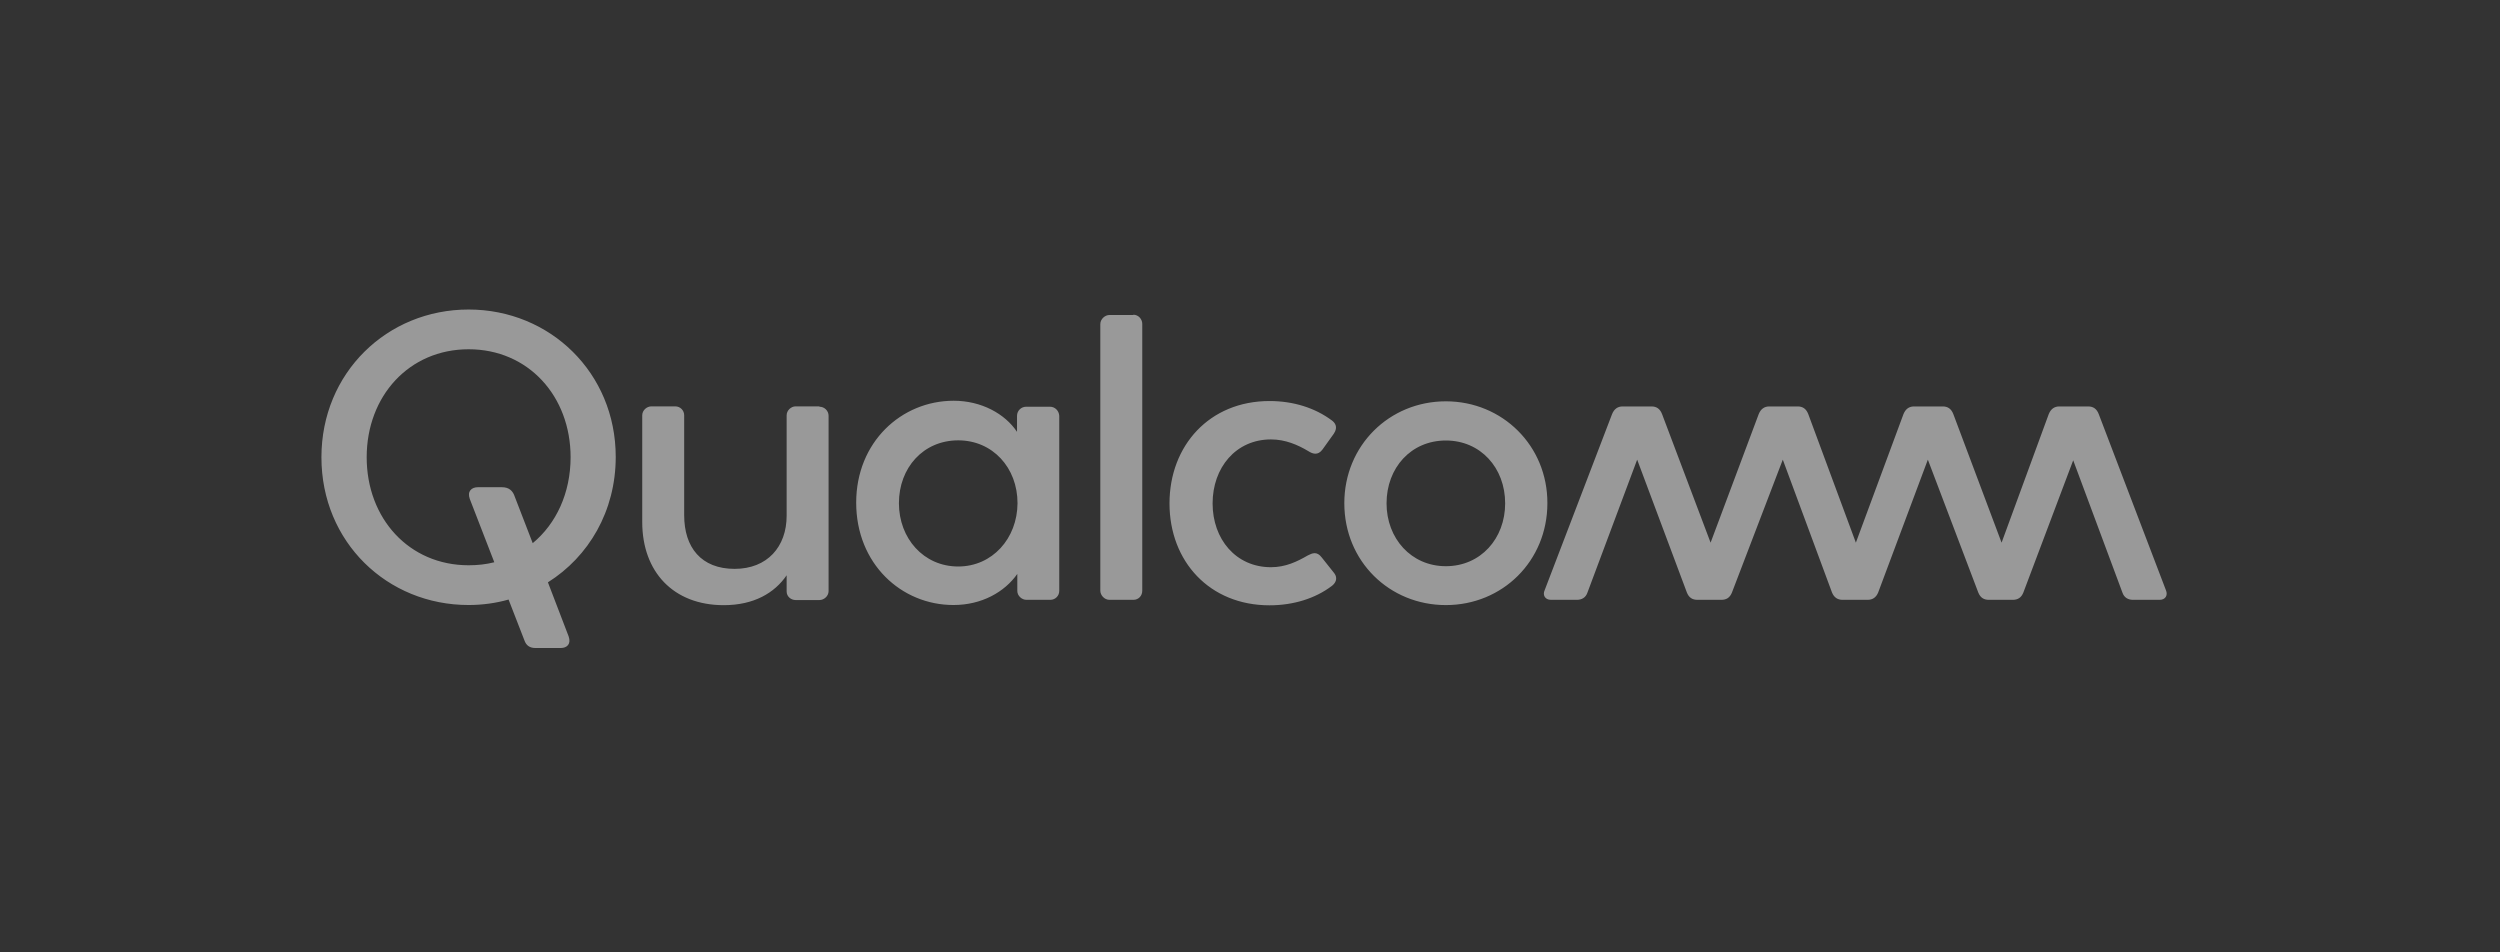
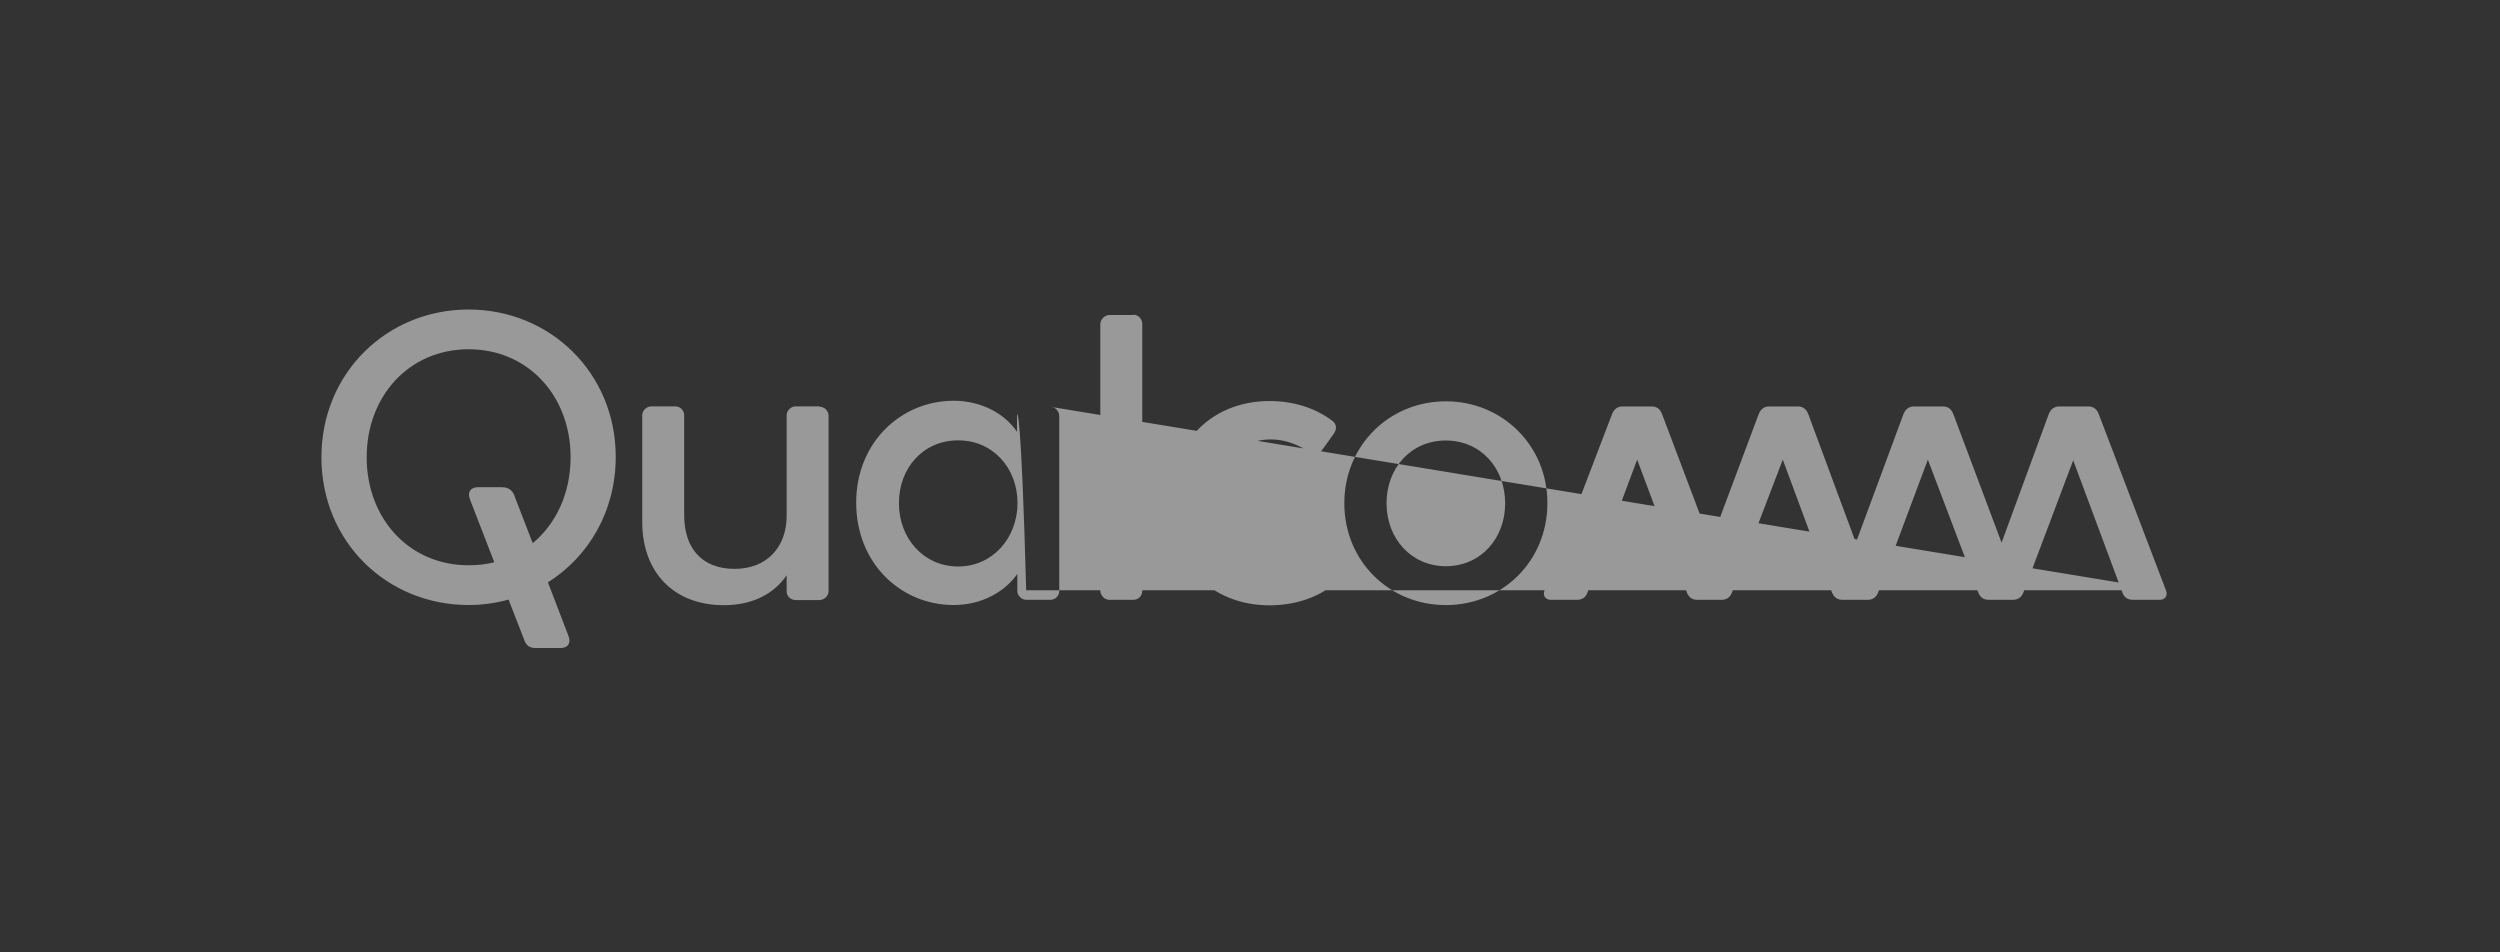
<svg xmlns="http://www.w3.org/2000/svg" width="210" height="80" viewBox="0 0 210 80" fill="none">
  <rect x="0" y="0" width="210" height="80" fill="#333333" stroke="none" />
-   <path d="M68.832 34.165C69.25 34.165 69.601 34.498 69.601 34.933V49.654C69.601 50.071 69.22 50.404 68.832 50.404H66.829C66.448 50.404 66.078 50.108 66.078 49.69V48.324C65.067 49.805 63.33 50.834 60.794 50.834C56.557 50.834 53.948 48.027 53.948 43.854V34.885C53.948 34.467 54.329 34.135 54.717 34.135H56.72C57.138 34.135 57.471 34.467 57.471 34.885V43.279C57.471 45.983 58.9 47.785 61.708 47.785C64.456 47.785 66.078 45.922 66.078 43.322V34.885C66.078 34.467 66.46 34.135 66.829 34.135H68.832M39.36 26C32.514 26 27 31.316 27 38.411C27 45.529 32.52 50.821 39.36 50.821C40.523 50.821 41.654 50.664 42.72 50.362L44.063 53.821C44.203 54.202 44.481 54.432 44.971 54.432H47.108C47.623 54.432 47.998 54.099 47.762 53.446L46.025 48.916C49.445 46.763 51.721 42.947 51.721 38.38C51.721 31.322 46.206 26 39.36 26ZM44.748 45.626L43.186 41.58C43.047 41.247 42.768 40.927 42.175 40.927H40.135C39.621 40.927 39.227 41.259 39.463 41.913L41.521 47.229C40.849 47.404 40.117 47.483 39.366 47.483C34.361 47.483 30.801 43.552 30.801 38.411C30.801 33.27 34.361 29.338 39.366 29.338C44.372 29.338 47.931 33.27 47.931 38.411C47.925 41.417 46.727 43.987 44.748 45.626ZM181.939 49.581C182.115 49.999 181.903 50.386 181.407 50.386H179.173C178.756 50.386 178.423 50.192 178.283 49.775L174.149 38.665L169.961 49.775C169.785 50.211 169.488 50.386 169.071 50.386H167.067C166.65 50.386 166.353 50.211 166.177 49.775L161.94 38.61L157.764 49.775C157.588 50.192 157.292 50.386 156.874 50.386H154.78C154.362 50.386 154.065 50.192 153.89 49.775L149.755 38.61L145.482 49.775C145.307 50.211 145.01 50.386 144.592 50.386H142.589C142.171 50.386 141.874 50.211 141.699 49.775L137.522 38.61L133.346 49.775C133.207 50.192 132.874 50.386 132.456 50.386H130.283C129.768 50.386 129.569 49.969 129.75 49.581L135.41 34.794C135.585 34.358 135.882 34.141 136.3 34.141H138.727C139.145 34.141 139.441 34.334 139.617 34.794L143.69 45.584L147.728 34.794C147.903 34.358 148.2 34.141 148.618 34.141H151.008C151.426 34.141 151.723 34.334 151.898 34.794L155.893 45.584L159.888 34.794C160.064 34.358 160.36 34.141 160.778 34.141H163.193C163.611 34.141 163.907 34.334 164.083 34.794L168.133 45.584L172.091 34.794C172.267 34.358 172.563 34.141 172.981 34.141H175.408C175.826 34.141 176.123 34.334 176.298 34.794L181.939 49.581ZM88.202 34.165H86.199C85.781 34.165 85.43 34.498 85.43 34.933V36.276C84.419 34.758 82.44 33.663 80.109 33.663C75.703 33.663 71.92 37.147 71.92 42.221C71.92 47.362 75.715 50.821 80.091 50.821C82.464 50.821 84.383 49.733 85.454 48.209V49.636C85.454 50.053 85.835 50.386 86.223 50.386H88.226C88.644 50.386 88.977 50.053 88.977 49.636V34.927C88.953 34.498 88.614 34.165 88.202 34.165ZM80.491 47.586C77.579 47.586 75.509 45.215 75.509 42.269C75.509 39.282 77.567 36.989 80.491 36.989C83.378 36.989 85.472 39.282 85.472 42.269C85.454 45.233 83.354 47.586 80.491 47.586ZM112.039 48.1C112.475 48.632 112.1 49.049 111.864 49.225C110.483 50.271 108.643 50.846 106.64 50.846C101.598 50.846 98.238 47.15 98.238 42.288C98.238 37.425 101.598 33.687 106.64 33.687C108.643 33.687 110.459 34.262 111.864 35.308C112.106 35.483 112.439 35.84 112.039 36.433L111.089 37.758C110.707 38.272 110.284 38.139 109.902 37.897C109.013 37.364 107.965 36.911 106.761 36.911C103.813 36.911 101.858 39.282 101.858 42.288C101.858 45.287 103.813 47.646 106.761 47.646C107.99 47.646 108.958 47.174 109.848 46.66C110.229 46.467 110.617 46.279 111.034 46.836L112.039 48.1ZM121.452 33.711C116.7 33.711 112.923 37.425 112.923 42.269C112.923 47.156 116.718 50.827 121.452 50.827C126.203 50.827 129.98 47.132 129.98 42.269C129.998 37.443 126.203 33.711 121.452 33.711ZM121.452 47.561C118.54 47.561 116.47 45.227 116.47 42.282C116.47 39.294 118.528 37.002 121.452 37.002C124.363 37.002 126.433 39.294 126.433 42.282C126.433 45.233 124.381 47.561 121.452 47.561ZM95.2 26.436C95.635 26.436 95.95 26.817 95.95 27.204V49.618C95.95 50.035 95.653 50.386 95.2 50.386H93.196C92.778 50.386 92.427 50.005 92.427 49.618V27.228C92.427 26.81 92.809 26.46 93.196 26.46H95.2" fill="white" fill-opacity="0.5" />
+   <path d="M68.832 34.165C69.25 34.165 69.601 34.498 69.601 34.933V49.654C69.601 50.071 69.22 50.404 68.832 50.404H66.829C66.448 50.404 66.078 50.108 66.078 49.69V48.324C65.067 49.805 63.33 50.834 60.794 50.834C56.557 50.834 53.948 48.027 53.948 43.854V34.885C53.948 34.467 54.329 34.135 54.717 34.135H56.72C57.138 34.135 57.471 34.467 57.471 34.885V43.279C57.471 45.983 58.9 47.785 61.708 47.785C64.456 47.785 66.078 45.922 66.078 43.322V34.885C66.078 34.467 66.46 34.135 66.829 34.135H68.832M39.36 26C32.514 26 27 31.316 27 38.411C27 45.529 32.52 50.821 39.36 50.821C40.523 50.821 41.654 50.664 42.72 50.362L44.063 53.821C44.203 54.202 44.481 54.432 44.971 54.432H47.108C47.623 54.432 47.998 54.099 47.762 53.446L46.025 48.916C49.445 46.763 51.721 42.947 51.721 38.38C51.721 31.322 46.206 26 39.36 26ZM44.748 45.626L43.186 41.58C43.047 41.247 42.768 40.927 42.175 40.927H40.135C39.621 40.927 39.227 41.259 39.463 41.913L41.521 47.229C40.849 47.404 40.117 47.483 39.366 47.483C34.361 47.483 30.801 43.552 30.801 38.411C30.801 33.27 34.361 29.338 39.366 29.338C44.372 29.338 47.931 33.27 47.931 38.411C47.925 41.417 46.727 43.987 44.748 45.626ZM181.939 49.581C182.115 49.999 181.903 50.386 181.407 50.386H179.173C178.756 50.386 178.423 50.192 178.283 49.775L174.149 38.665L169.961 49.775C169.785 50.211 169.488 50.386 169.071 50.386H167.067C166.65 50.386 166.353 50.211 166.177 49.775L161.94 38.61L157.764 49.775C157.588 50.192 157.292 50.386 156.874 50.386H154.78C154.362 50.386 154.065 50.192 153.89 49.775L149.755 38.61L145.482 49.775C145.307 50.211 145.01 50.386 144.592 50.386H142.589C142.171 50.386 141.874 50.211 141.699 49.775L137.522 38.61L133.346 49.775C133.207 50.192 132.874 50.386 132.456 50.386H130.283C129.768 50.386 129.569 49.969 129.75 49.581L135.41 34.794C135.585 34.358 135.882 34.141 136.3 34.141H138.727C139.145 34.141 139.441 34.334 139.617 34.794L143.69 45.584L147.728 34.794C147.903 34.358 148.2 34.141 148.618 34.141H151.008C151.426 34.141 151.723 34.334 151.898 34.794L155.893 45.584L159.888 34.794C160.064 34.358 160.36 34.141 160.778 34.141H163.193C163.611 34.141 163.907 34.334 164.083 34.794L168.133 45.584L172.091 34.794C172.267 34.358 172.563 34.141 172.981 34.141H175.408C175.826 34.141 176.123 34.334 176.298 34.794L181.939 49.581ZH86.199C85.781 34.165 85.43 34.498 85.43 34.933V36.276C84.419 34.758 82.44 33.663 80.109 33.663C75.703 33.663 71.92 37.147 71.92 42.221C71.92 47.362 75.715 50.821 80.091 50.821C82.464 50.821 84.383 49.733 85.454 48.209V49.636C85.454 50.053 85.835 50.386 86.223 50.386H88.226C88.644 50.386 88.977 50.053 88.977 49.636V34.927C88.953 34.498 88.614 34.165 88.202 34.165ZM80.491 47.586C77.579 47.586 75.509 45.215 75.509 42.269C75.509 39.282 77.567 36.989 80.491 36.989C83.378 36.989 85.472 39.282 85.472 42.269C85.454 45.233 83.354 47.586 80.491 47.586ZM112.039 48.1C112.475 48.632 112.1 49.049 111.864 49.225C110.483 50.271 108.643 50.846 106.64 50.846C101.598 50.846 98.238 47.15 98.238 42.288C98.238 37.425 101.598 33.687 106.64 33.687C108.643 33.687 110.459 34.262 111.864 35.308C112.106 35.483 112.439 35.84 112.039 36.433L111.089 37.758C110.707 38.272 110.284 38.139 109.902 37.897C109.013 37.364 107.965 36.911 106.761 36.911C103.813 36.911 101.858 39.282 101.858 42.288C101.858 45.287 103.813 47.646 106.761 47.646C107.99 47.646 108.958 47.174 109.848 46.66C110.229 46.467 110.617 46.279 111.034 46.836L112.039 48.1ZM121.452 33.711C116.7 33.711 112.923 37.425 112.923 42.269C112.923 47.156 116.718 50.827 121.452 50.827C126.203 50.827 129.98 47.132 129.98 42.269C129.998 37.443 126.203 33.711 121.452 33.711ZM121.452 47.561C118.54 47.561 116.47 45.227 116.47 42.282C116.47 39.294 118.528 37.002 121.452 37.002C124.363 37.002 126.433 39.294 126.433 42.282C126.433 45.233 124.381 47.561 121.452 47.561ZM95.2 26.436C95.635 26.436 95.95 26.817 95.95 27.204V49.618C95.95 50.035 95.653 50.386 95.2 50.386H93.196C92.778 50.386 92.427 50.005 92.427 49.618V27.228C92.427 26.81 92.809 26.46 93.196 26.46H95.2" fill="white" fill-opacity="0.5" />
</svg>